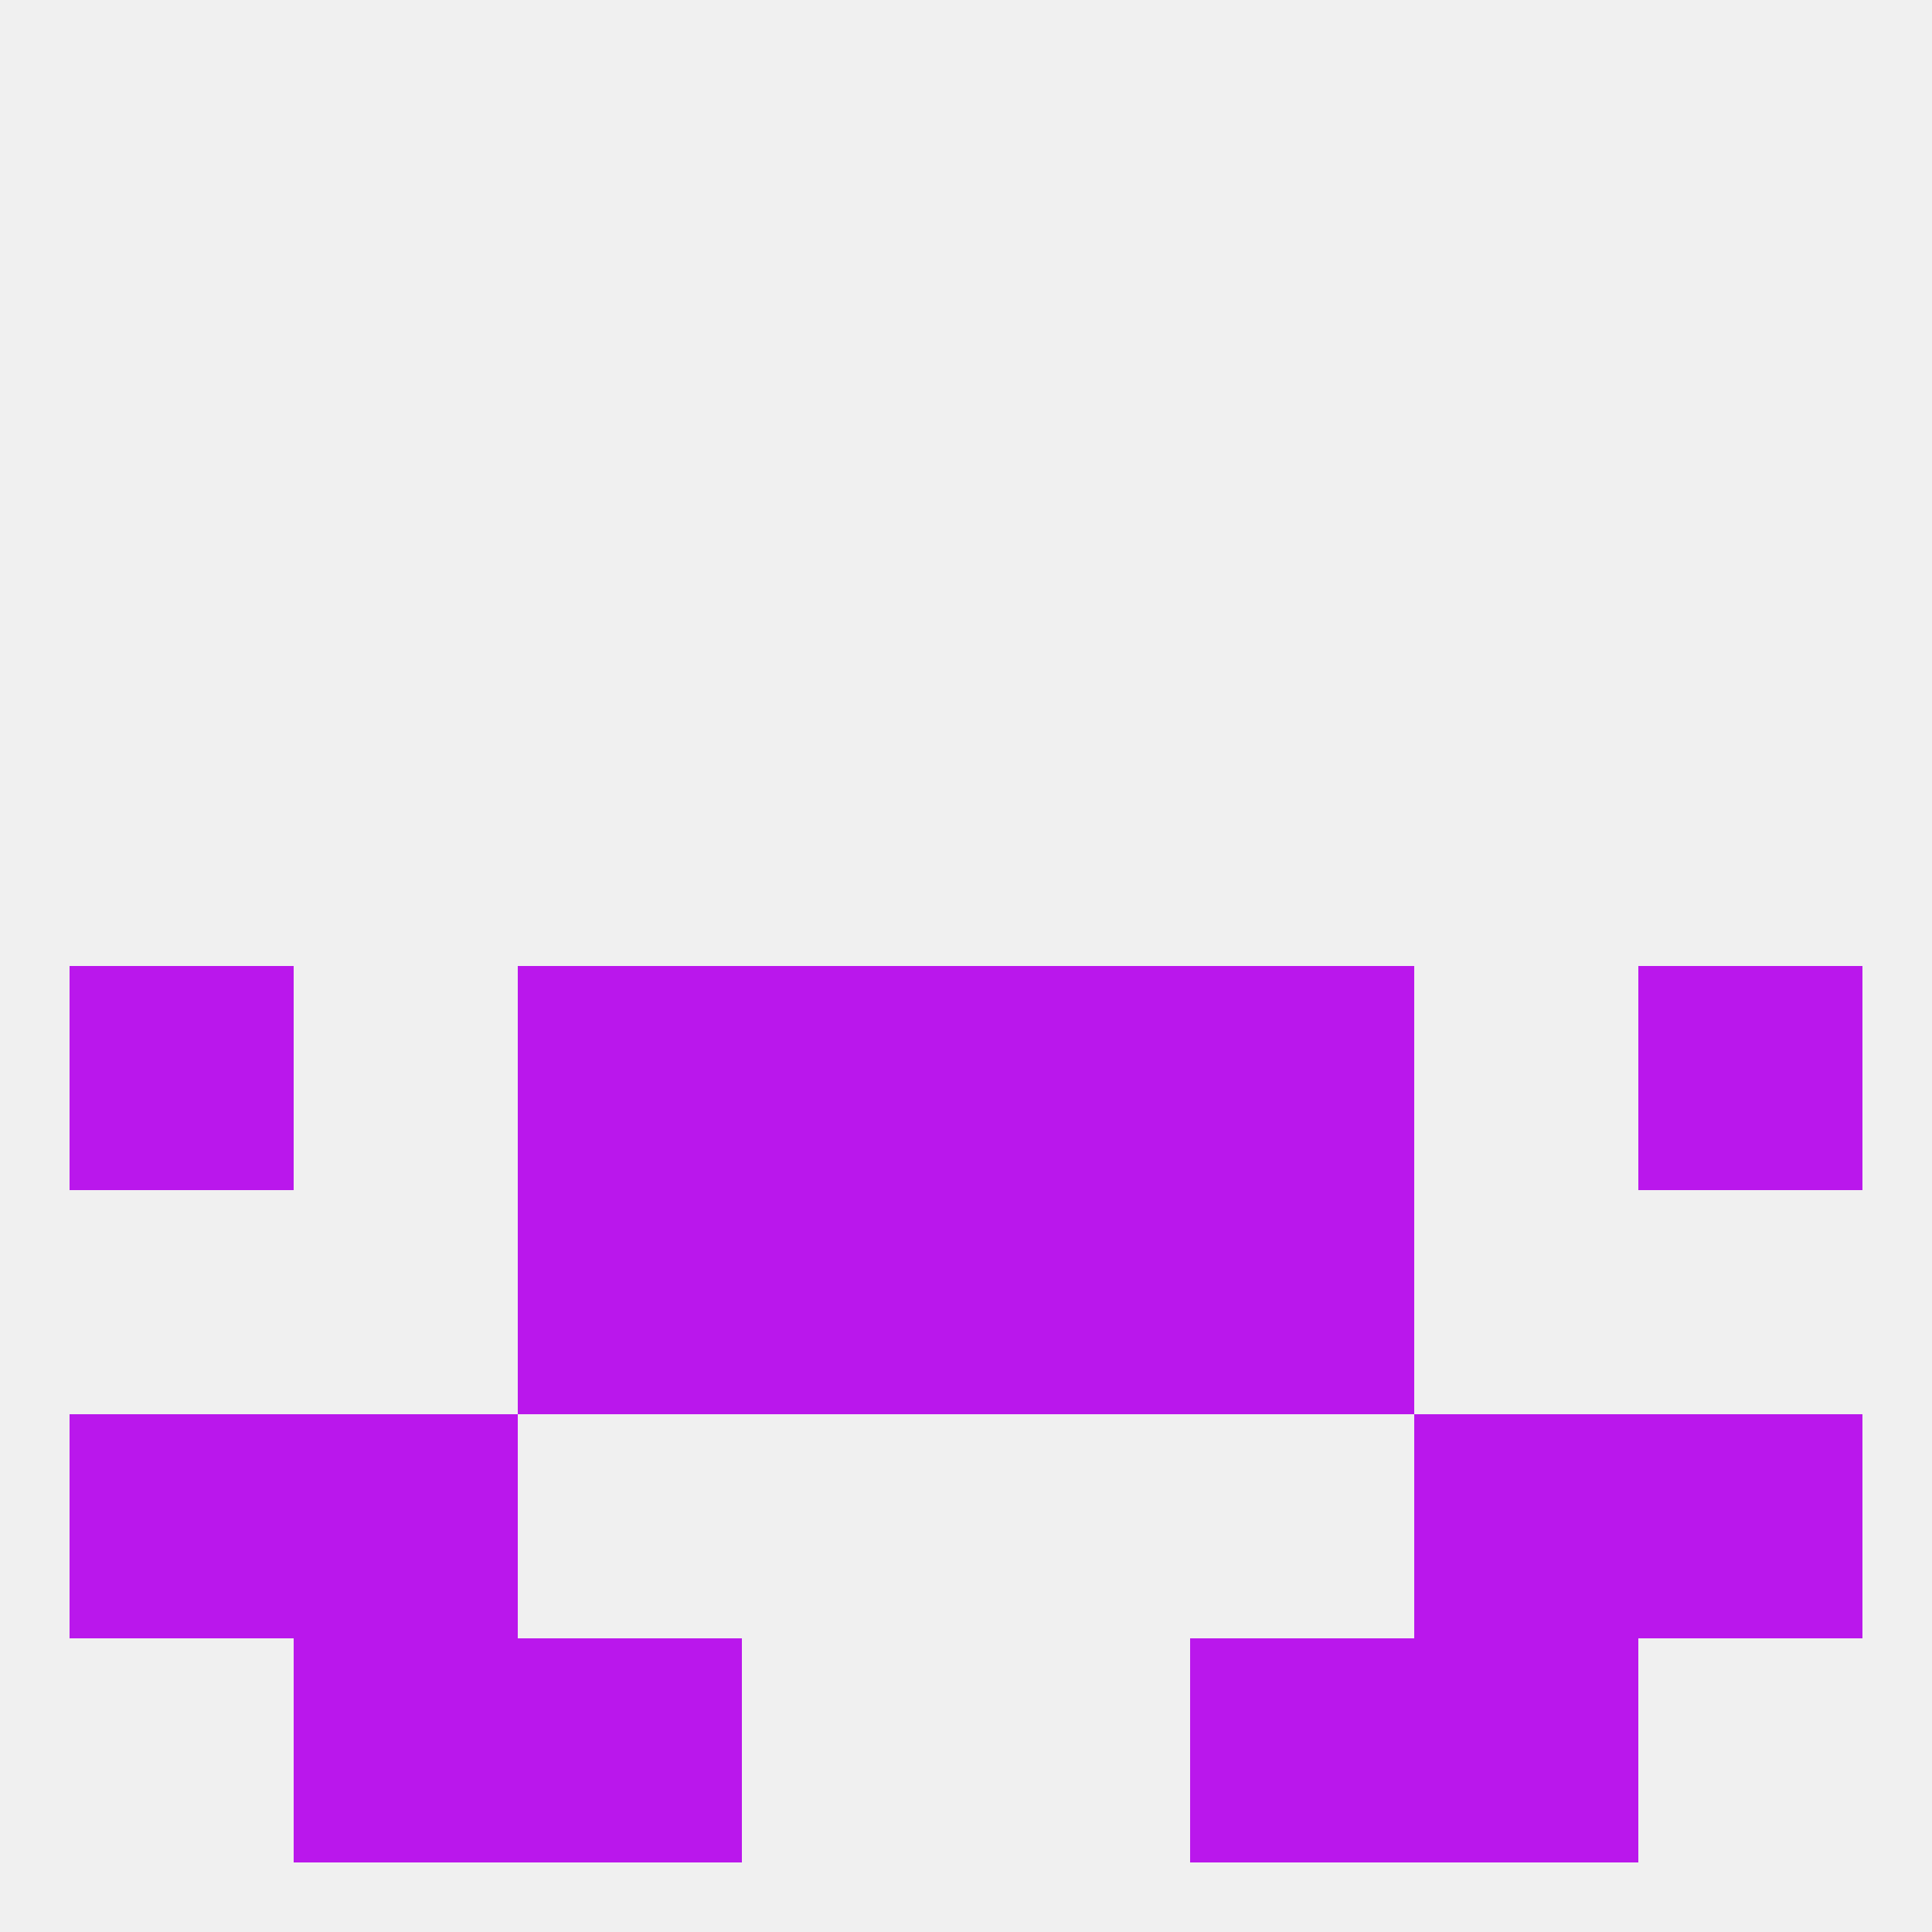
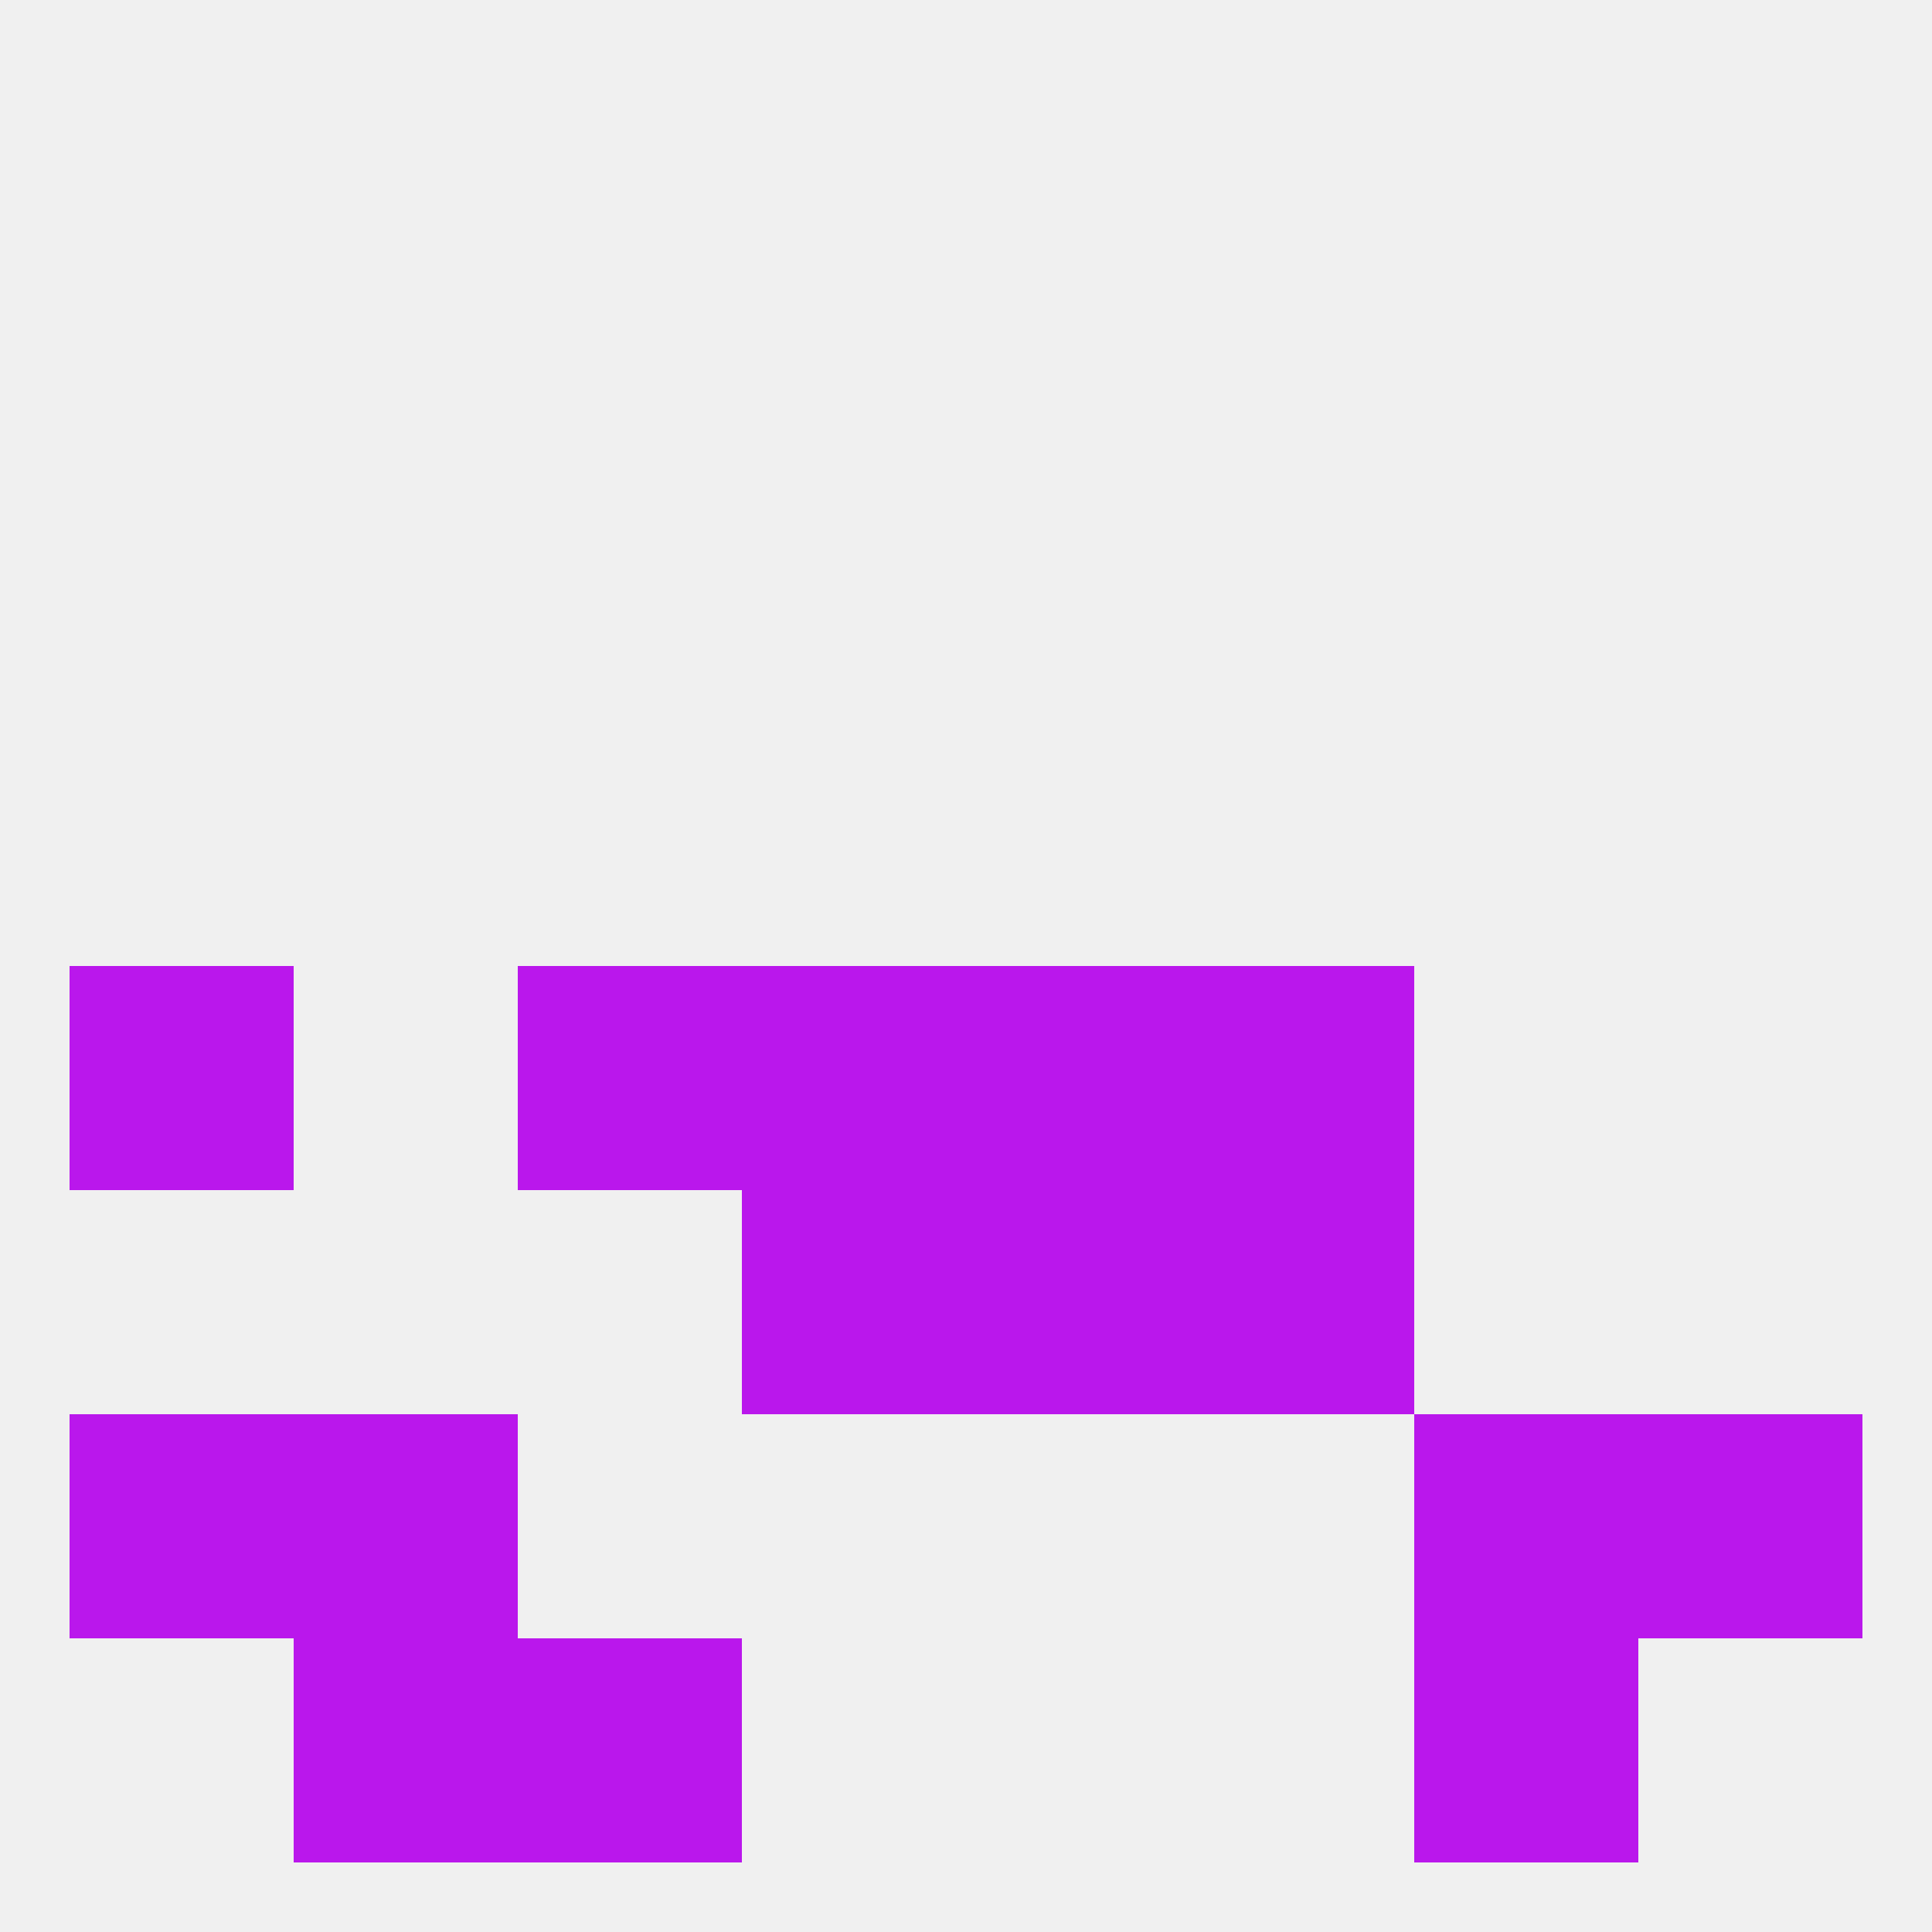
<svg xmlns="http://www.w3.org/2000/svg" version="1.1" baseprofile="full" width="250" height="250" viewBox="0 0 250 250">
  <rect width="100%" height="100%" fill="rgba(240,240,240,255)" />
  <rect x="96" y="125" width="29" height="29" fill="rgba(186,23,236,255)" />
  <rect x="125" y="125" width="29" height="29" fill="rgba(186,23,236,255)" />
  <rect x="67" y="125" width="29" height="29" fill="rgba(186,23,236,255)" />
  <rect x="154" y="125" width="29" height="29" fill="rgba(186,23,236,255)" />
  <rect x="9" y="125" width="29" height="29" fill="rgba(186,23,236,255)" />
-   <rect x="212" y="125" width="29" height="29" fill="rgba(186,23,236,255)" />
  <rect x="125" y="154" width="29" height="29" fill="rgba(186,23,236,255)" />
-   <rect x="67" y="154" width="29" height="29" fill="rgba(186,23,236,255)" />
  <rect x="154" y="154" width="29" height="29" fill="rgba(186,23,236,255)" />
  <rect x="96" y="154" width="29" height="29" fill="rgba(186,23,236,255)" />
  <rect x="38" y="212" width="29" height="29" fill="rgba(186,23,236,255)" />
  <rect x="183" y="212" width="29" height="29" fill="rgba(186,23,236,255)" />
  <rect x="67" y="212" width="29" height="29" fill="rgba(186,23,236,255)" />
-   <rect x="154" y="212" width="29" height="29" fill="rgba(186,23,236,255)" />
  <rect x="38" y="183" width="29" height="29" fill="rgba(186,23,236,255)" />
  <rect x="183" y="183" width="29" height="29" fill="rgba(186,23,236,255)" />
  <rect x="9" y="183" width="29" height="29" fill="rgba(186,23,236,255)" />
  <rect x="212" y="183" width="29" height="29" fill="rgba(186,23,236,255)" />
</svg>